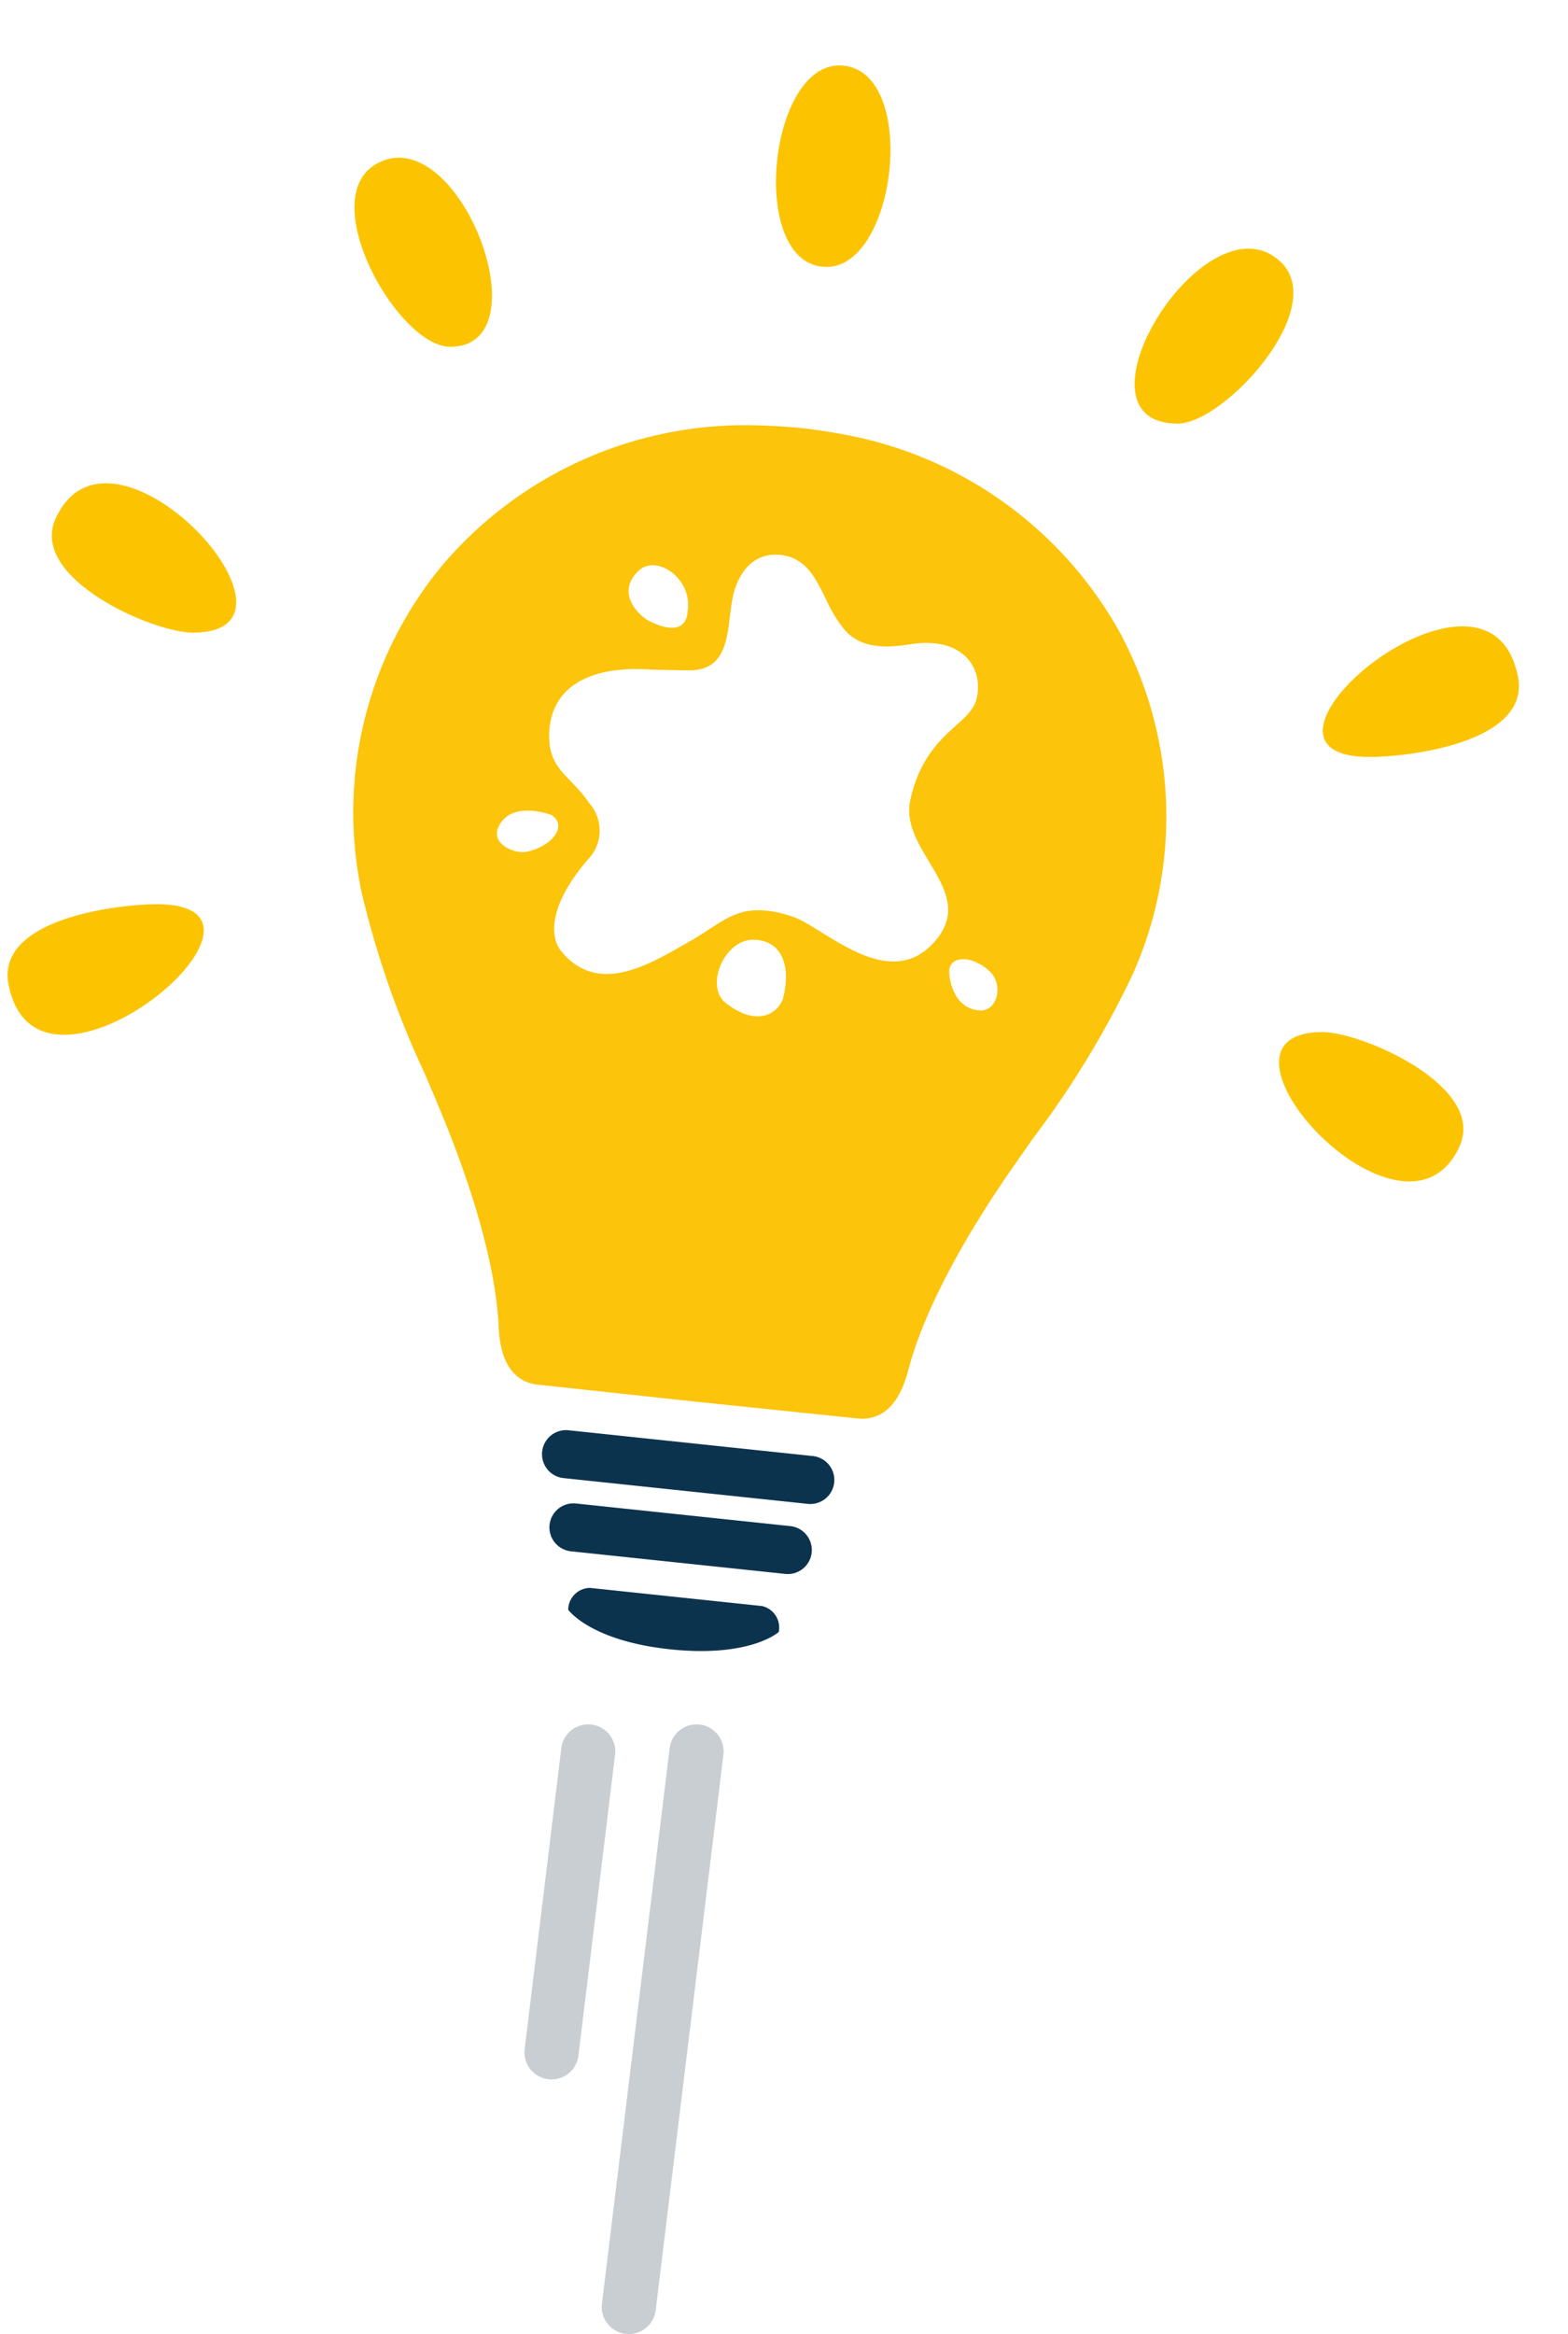
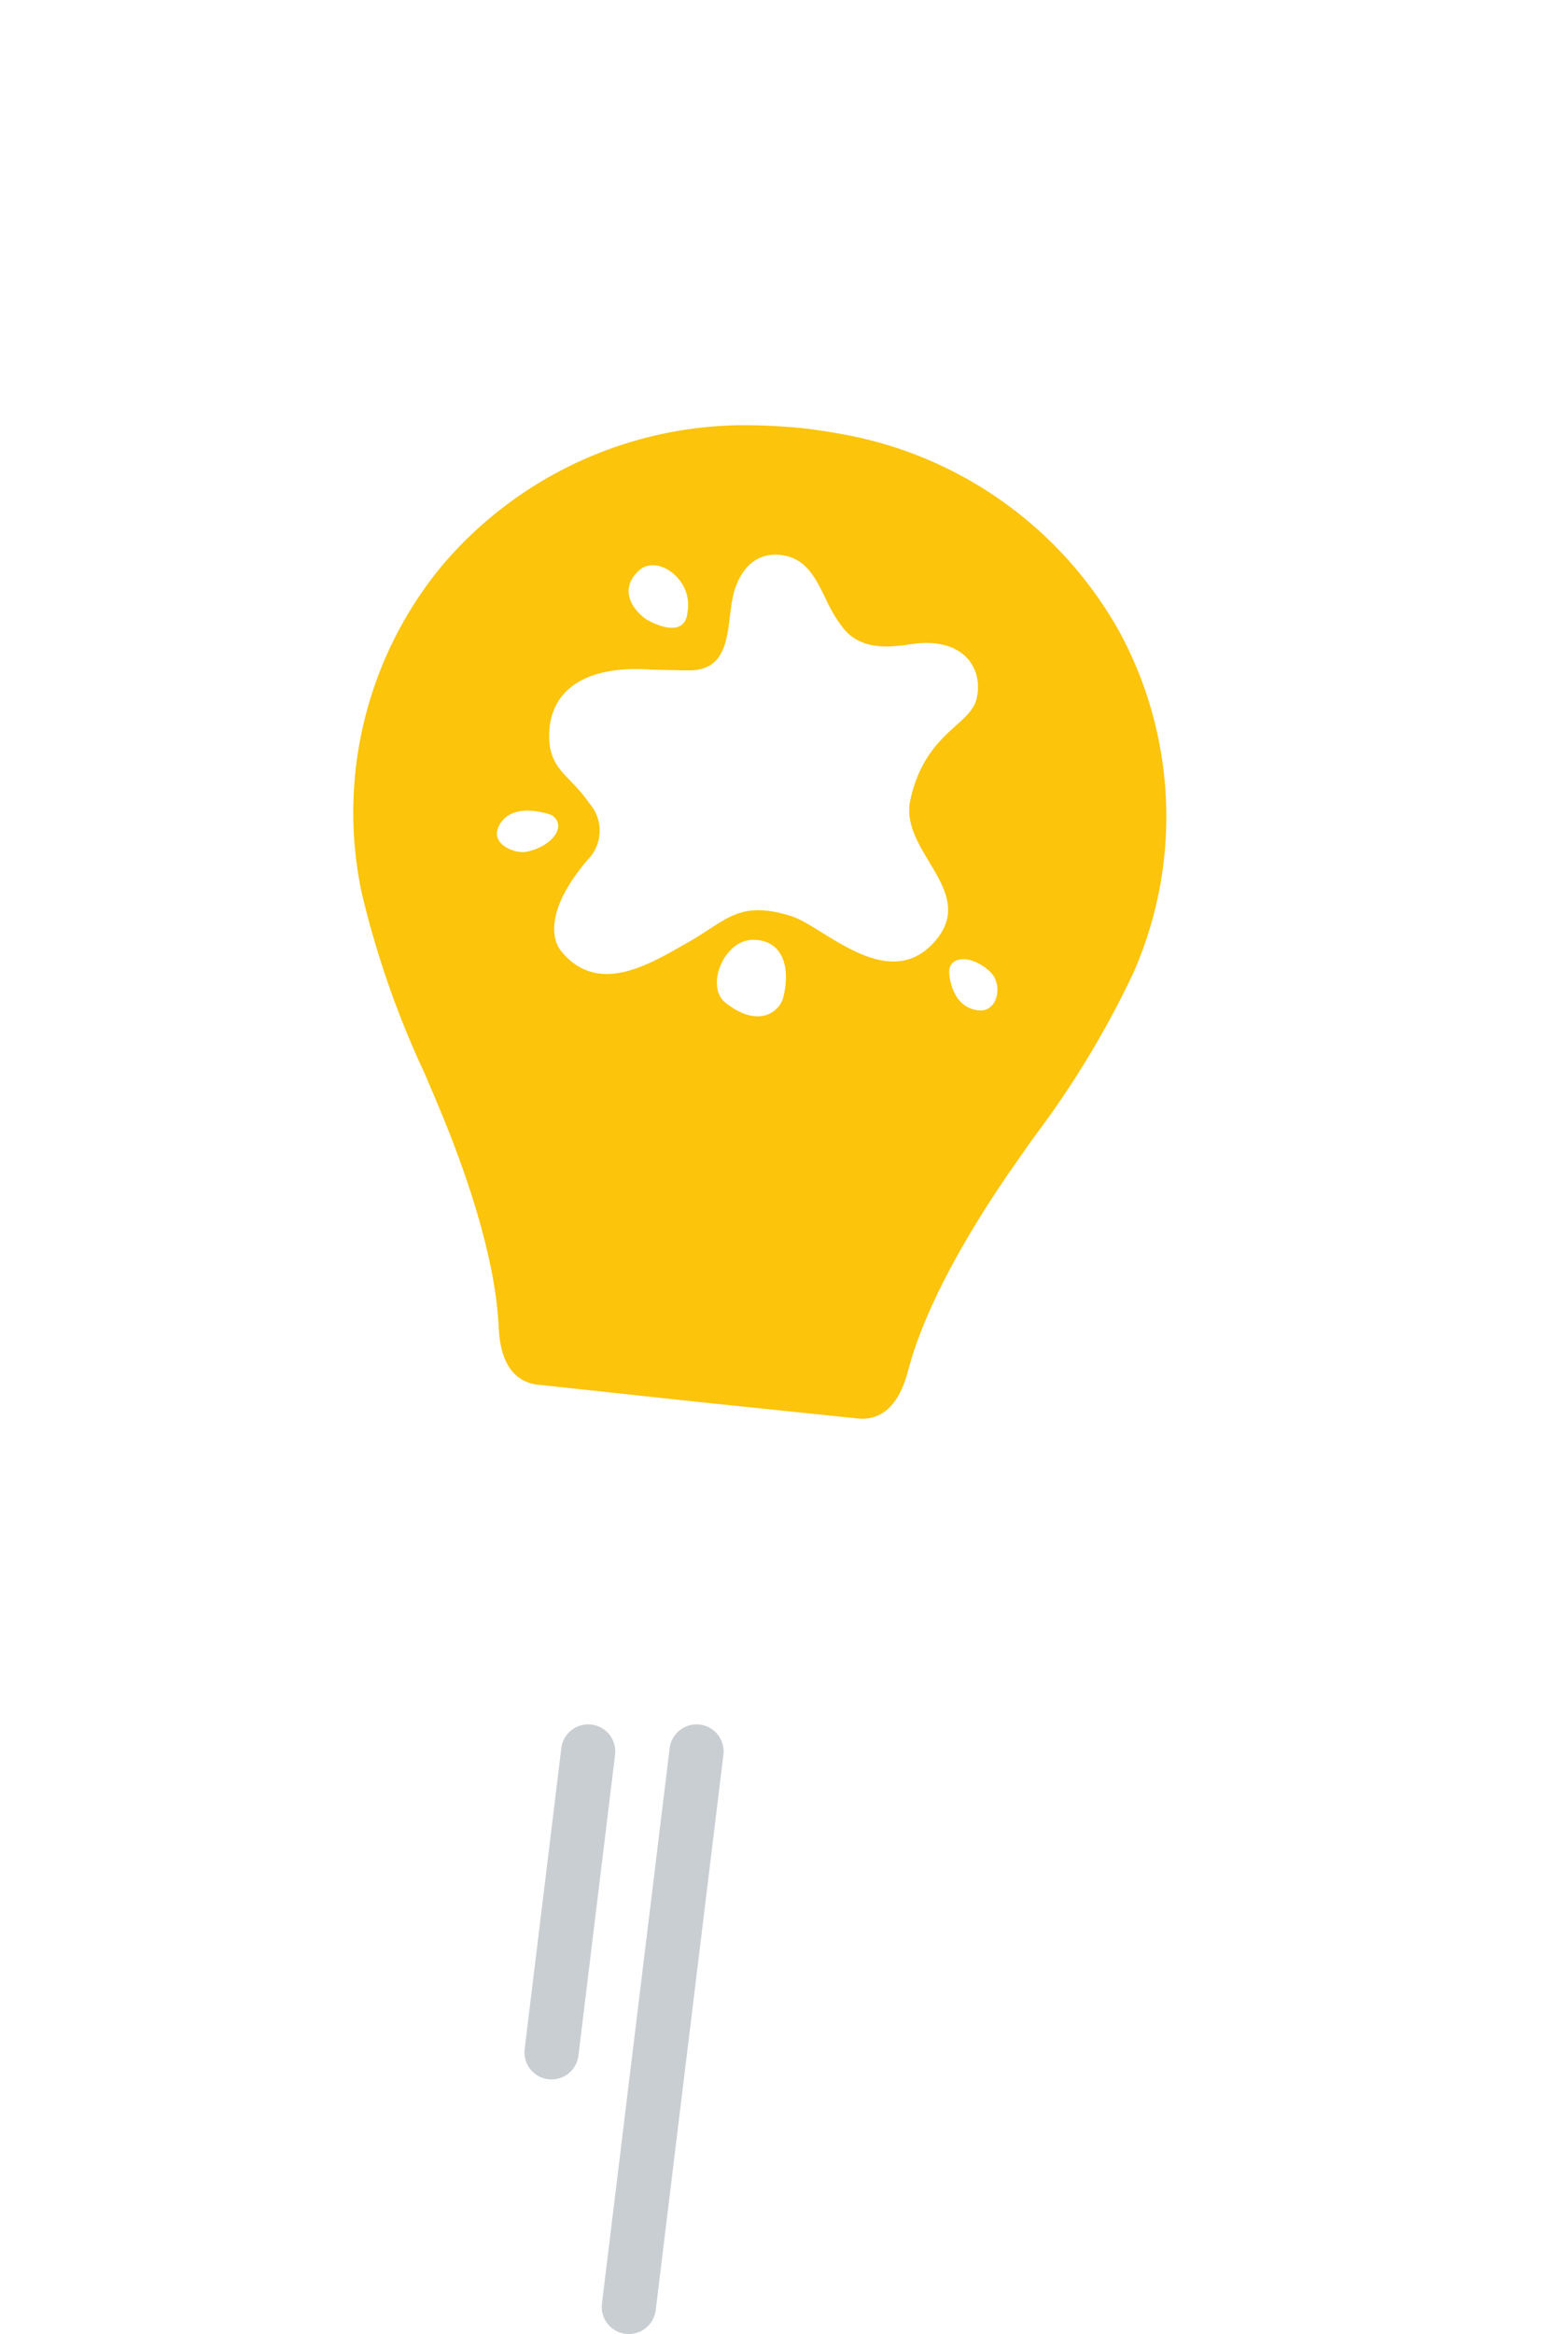
<svg xmlns="http://www.w3.org/2000/svg" height="163.639" viewBox="0 0 110 163.639" width="110">
-   <path d="m270.4 286.6a1.549 1.549 0 0 1 1.521-1.535l12.079 1.274a1.544 1.544 0 0 1 1.168 1.818s-1.974 1.809-7.6 1.217-7.168-2.774-7.168-2.774zm.191-4.1a1.685 1.685 0 1 1 .353-3.352l15.037 1.586a1.685 1.685 0 1 1 -.354 3.352zm-.546-5.135a1.686 1.686 0 0 1 .354-3.353l17.185 1.813a1.686 1.686 0 0 1 -.354 3.353z" fill="#0c334e" transform="translate(-230.538 -173.739)" />
  <path d="m298.527 240.853-.052-.006c-1.8-.189-2.075-2.312-2.038-2.807.082-1 1.572-1.1 2.845.083.969.9.561 2.842-.754 2.73zm-.191-21.8c-.462 1.834-3.6 2.357-4.631 7.045-.8 3.662 4.864 6.438 1.66 9.984-3.257 3.612-7.789-1.138-9.989-1.83-3.7-1.167-4.562.3-7.191 1.787s-6.355 3.892-8.986.644c-.716-.886-1-3.037 1.866-6.388a2.9 2.9 0 0 0 .122-3.959c-1.289-1.94-2.875-2.329-2.82-4.837.072-3.189 2.651-4.864 7.177-4.537.04 0 2.337.056 2.7.05 3.266-.053 2.43-3.72 3.2-5.838.7-1.913 2.062-2.513 3.528-2.191 1.612.353 2.233 1.906 2.814 3.042a9.725 9.725 0 0 0 1.181 1.986c1.261 1.643 3.352 1.381 4.8 1.165 3.69-.556 5.113 1.739 4.574 3.877zm-13.547 20.892c-.246.97-1.689 2.219-4.042.38-1.455-1.138-.125-4.422 1.922-4.423s2.67 1.873 2.12 4.046zm-18.1-10.2c-.688.118-2.576-.54-1.806-1.9.978-1.734 3.665-.682 3.665-.682 1.168.786-.073 2.277-1.862 2.585zm7.991-19.748c.773-.7 2.162-.345 2.989.907a2.8 2.8 0 0 1 .412 1.976c-.169 2.2-2.889.564-2.889.564-1.357-.982-1.73-2.353-.513-3.446zm33.9 4.688a27.871 27.871 0 0 0 -19.612-14.223c-1-.19-1.973-.329-2.938-.444h-.025-.025c-.969-.089-1.949-.158-2.964-.18a27.873 27.873 0 0 0 -22.15 9.817 27.148 27.148 0 0 0 -5.657 22.917 65.285 65.285 0 0 0 4.423 12.7q.546 1.272 1.076 2.542c1.75 4.2 3.888 10.253 4.12 15.254.088 1.948.713 3.7 2.611 4.01l11.334 1.218.049.006 11.339 1.174c1.922.094 2.9-1.49 3.39-3.376 1.276-4.846 4.625-10.322 7.211-14.058q.789-1.133 1.583-2.261a65.465 65.465 0 0 0 6.979-11.5 27.144 27.144 0 0 0 -.749-23.593z" fill="#fcc40a" transform="translate(-229.842 -170.014)" />
-   <path d="m52.937 14.166c-5.588.489-5.369-14.353.007-14.166 5.237.164 4.884 13.739-.007 14.166zm-32.087-4.46c-4.128 2.81 2.595 12.658 6.274 12.336 6.676-.584-.844-16.037-6.274-12.336zm-20.26 26.716c-1.571 4.368 7.5 7.406 10.275 7.163 9.395-.822-7.1-16.012-10.275-7.163zm-.45 32.893c2.96 10.171 20.66-7.486 9.86-6.541-2.583.226-11.2 1.951-9.86 6.541zm102.4 2.438c1.571-4.368-7.5-7.406-10.274-7.164-9.388.822 7.1 16.011 10.279 7.164zm1.217-33.213c-2.964-10.171-20.654 7.486-9.855 6.543 2.585-.226 11.198-1.952 9.86-6.543zm-19.142-27.525c-5.625-4.361-14.215 12.655-6.173 11.952 3.24-.284 9.958-9.018 6.173-11.952z" fill="#fcc400" transform="matrix(.996 .087 -.087 .996 6.494 0)" />
  <path d="m274.591 338.467a1.928 1.928 0 0 1 -.233-.014 1.9 1.9 0 0 1 -1.656-2.116l4.75-38.942a1.9 1.9 0 0 1 3.772.461l-4.75 38.942a1.9 1.9 0 0 1 -1.883 1.669zm-3.539-19.519 2.572-21.093a1.9 1.9 0 0 0 -3.772-.461l-2.572 21.093a1.9 1.9 0 0 0 1.656 2.116 1.949 1.949 0 0 0 .233.014 1.9 1.9 0 0 0 1.883-1.668z" fill="#c9ced3" transform="translate(-230.474 -174.829)" />
</svg>